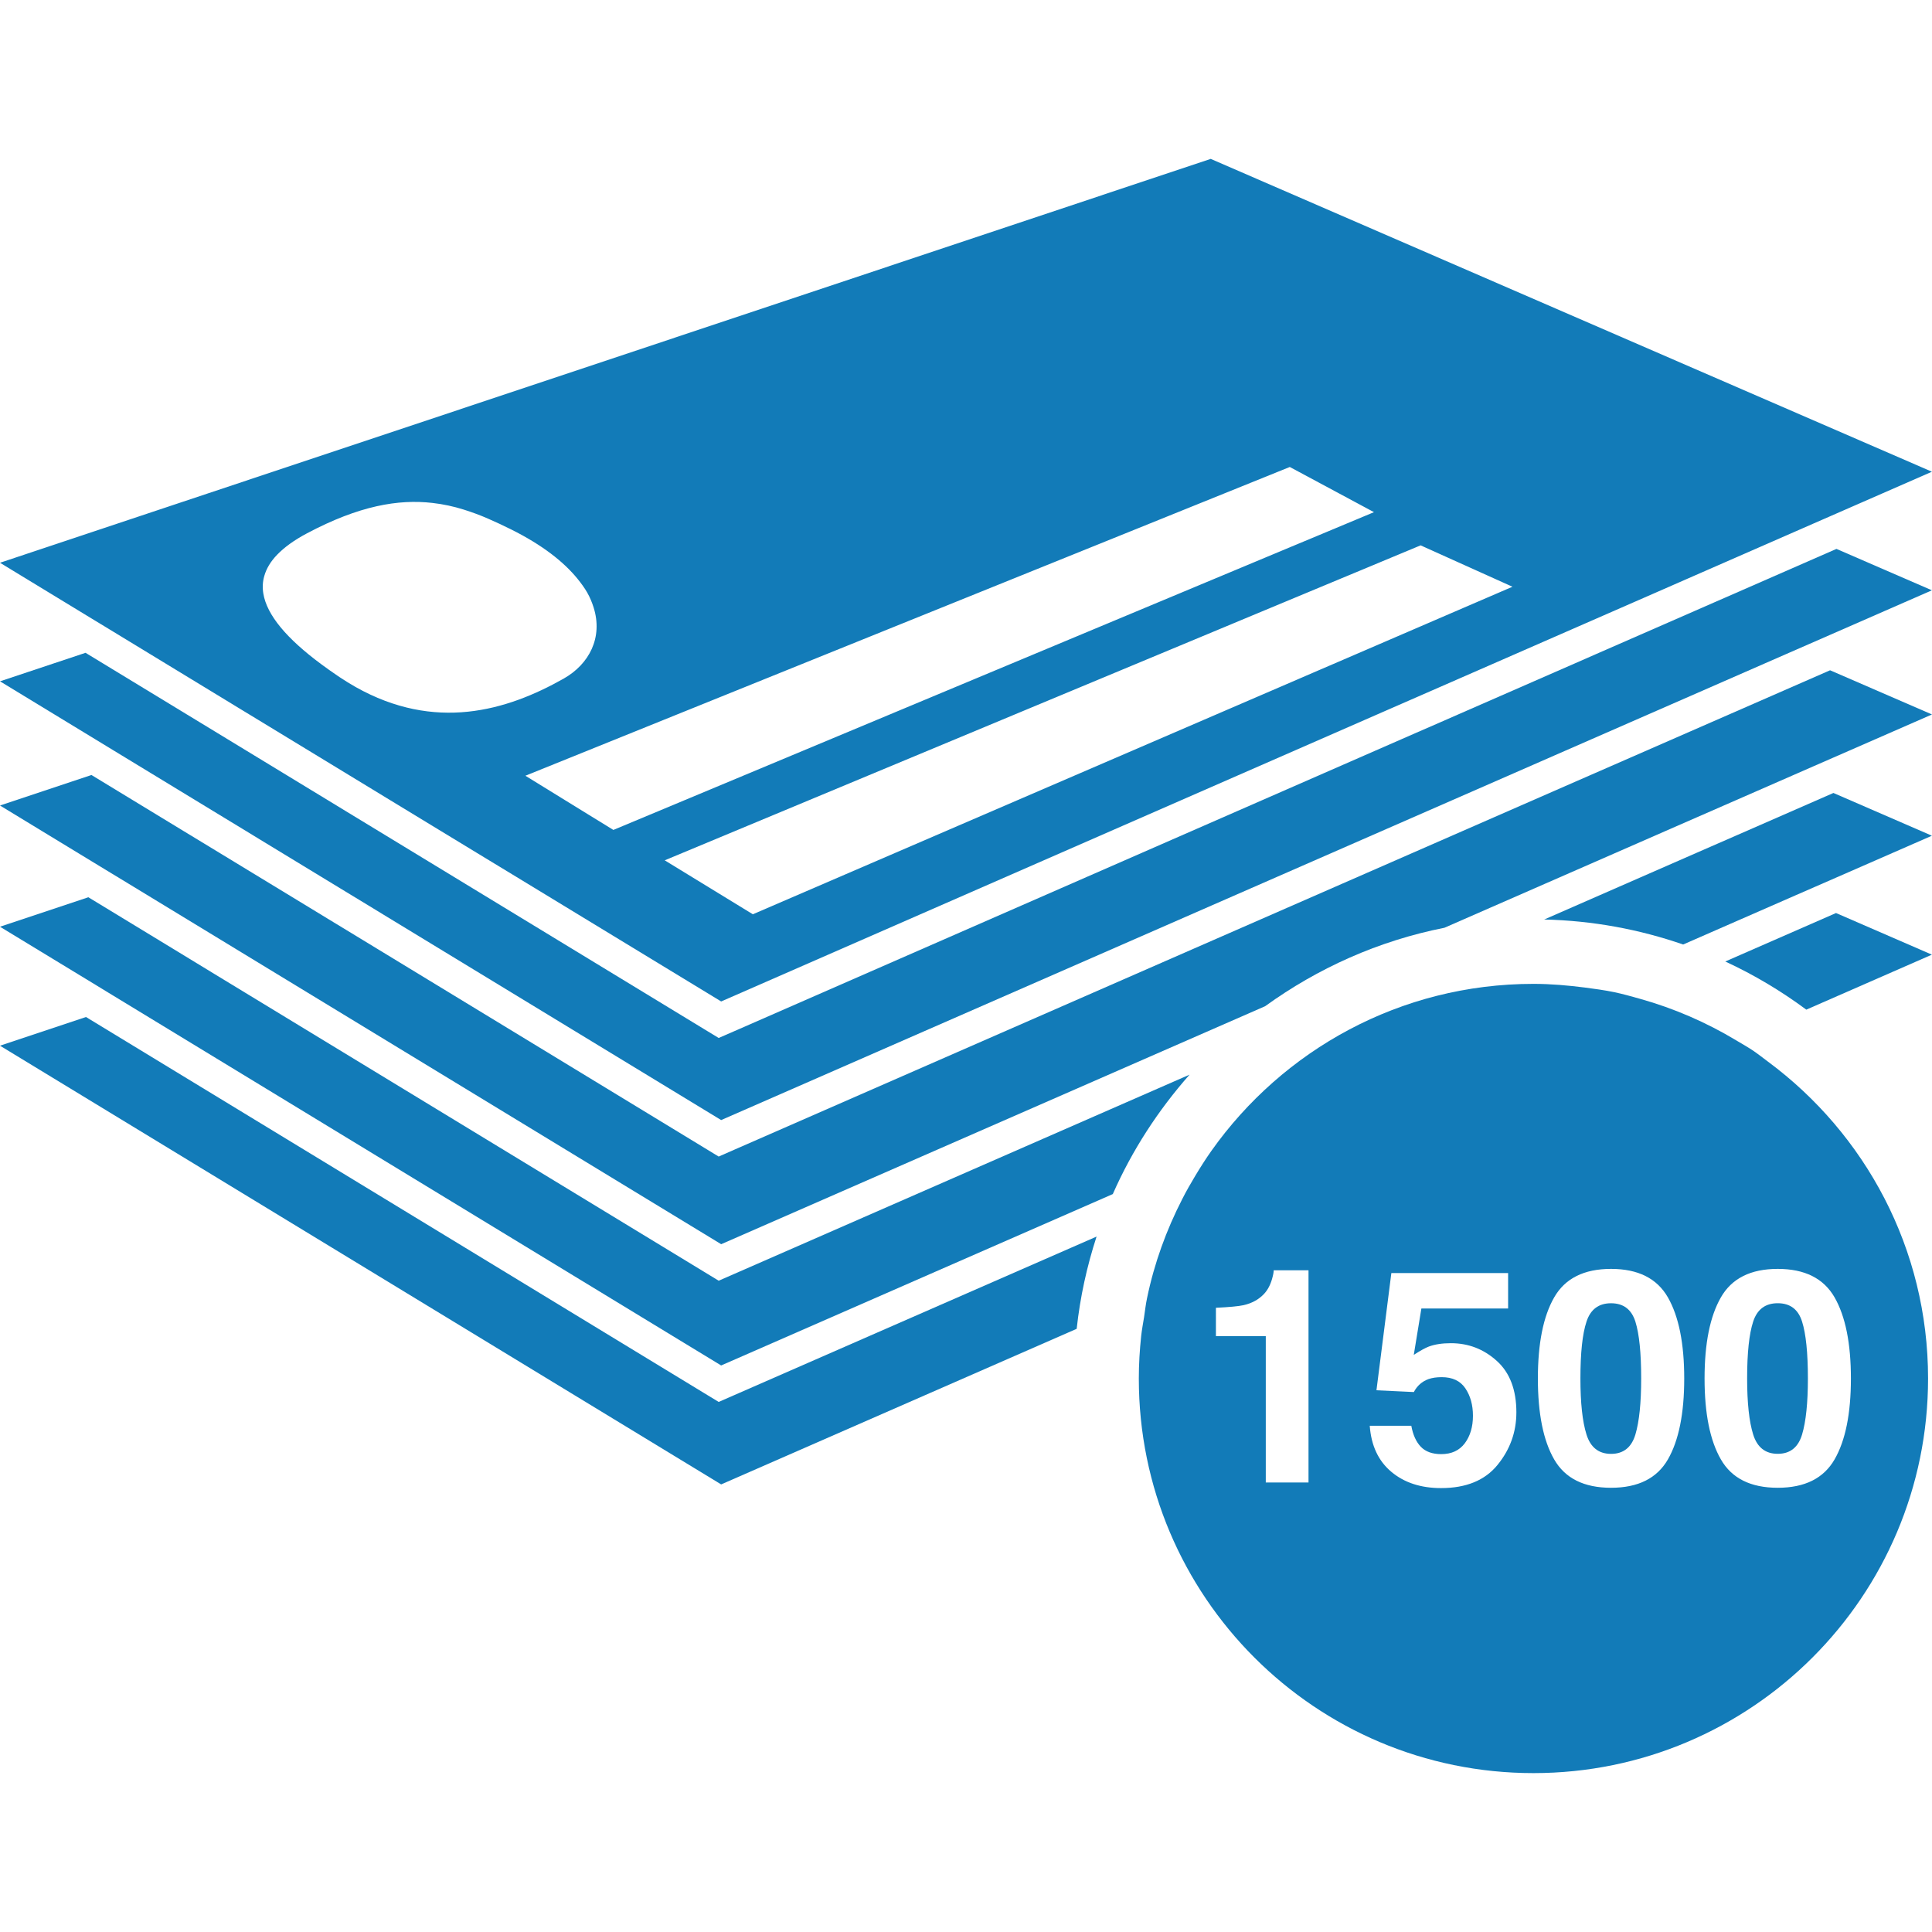
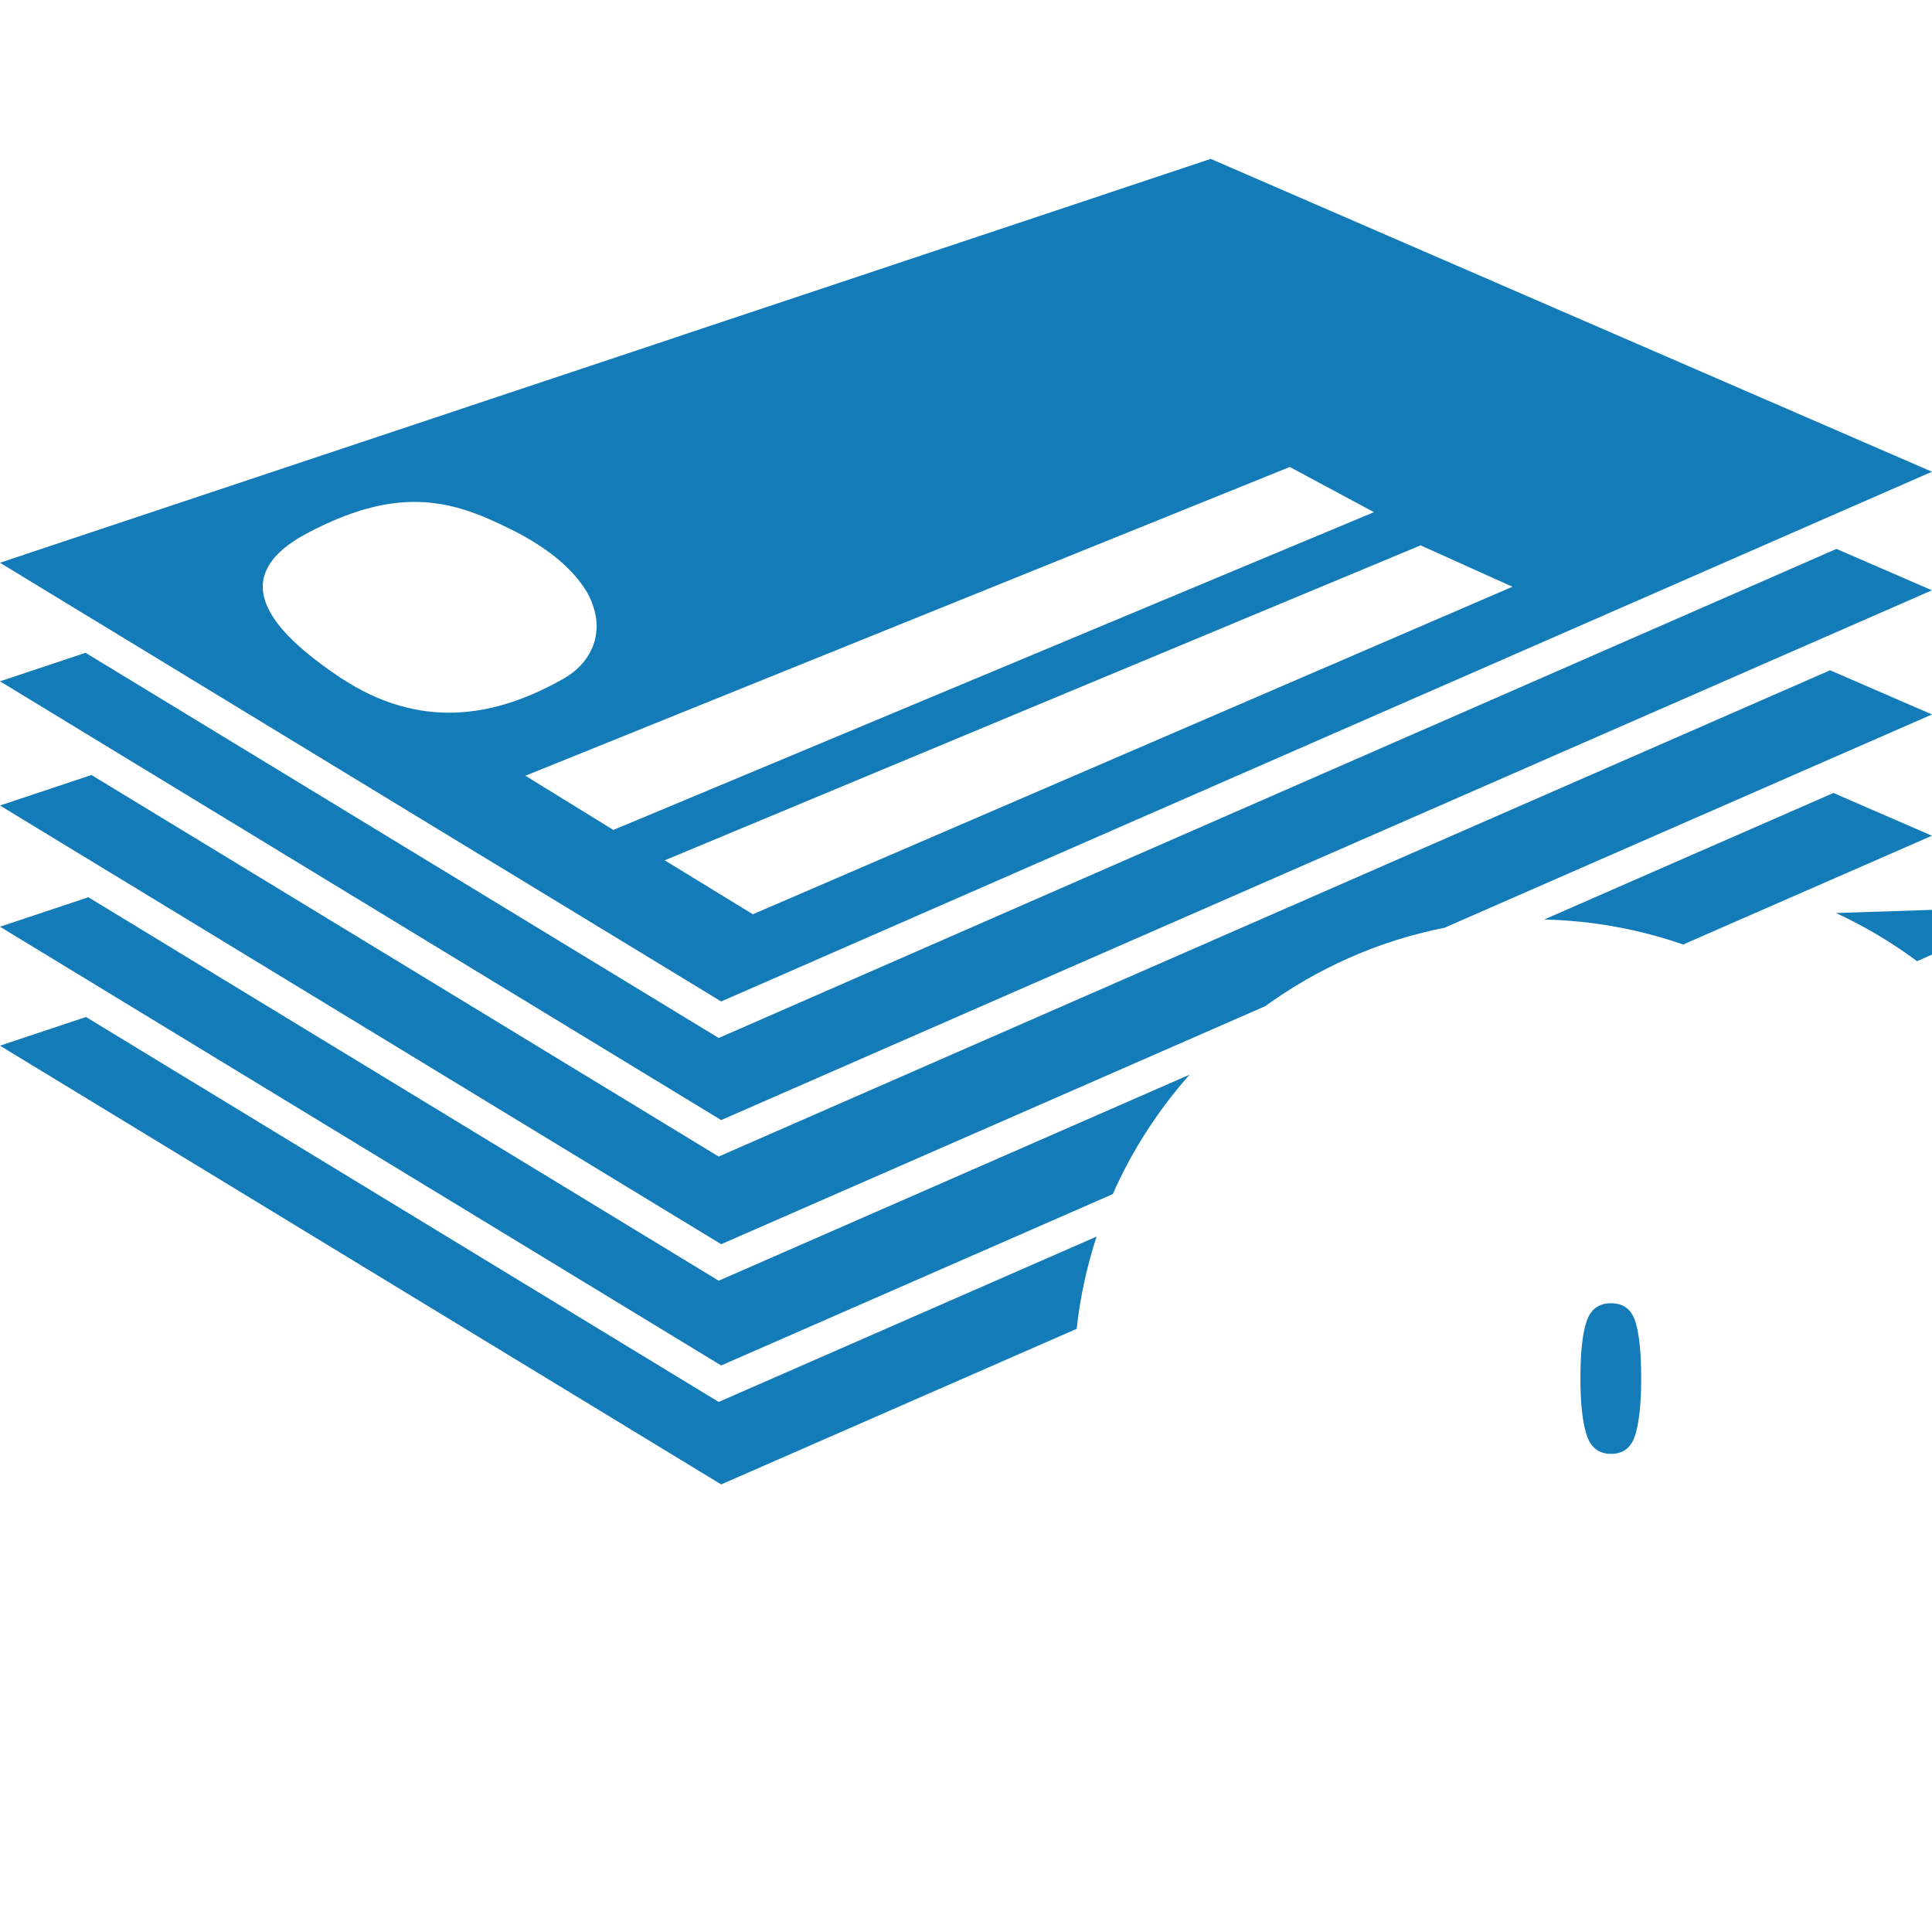
<svg xmlns="http://www.w3.org/2000/svg" version="1.1" id="Capa_1" x="0px" y="0px" width="321.638px" height="321.637px" viewBox="0 0 321.638 321.637" style="enable-background:new 0 0 321.638 321.637;" xml:space="preserve">
  <style>path, polygon{fill: #127BB8;}</style>
  <g>
    <g>
-       <path d="M305.659,152.001l-18.437,8.068c4.789,2.215,9.292,4.904,13.49,8.016l20.909-9.154L305.659,152.001z" />
+       <path d="M305.659,152.001c4.789,2.215,9.292,4.904,13.49,8.016l20.909-9.154L305.659,152.001z" />
      <path d="M117.25,231.936L14.314,169.309L0,174.086l120.058,73.037l59.187-25.902c0.575-5.301,1.709-10.432,3.312-15.356    l-60.338,26.403l-2.571,1.124L117.25,231.936z" />
      <path d="M305.227,132.013L289.259,139l-3.375,1.474l-3.386,1.479l-25.418,11.125c8.079,0.187,15.847,1.64,23.129,4.163    l18.685-8.177l3.38-1.474l3.375-1.474l15.974-6.987L305.227,132.013z" />
      <path d="M198.039,178.907l-75.822,33.181l-2.571,1.123l-2.397-1.461l-81.514-49.581l-3.019-1.84l-3.021-1.841l-14.987-9.115    L0,154.283l14.984,9.109l3.024,1.846l3.017,1.835l99.032,60.249l65.203-28.534C188.473,191.489,192.823,184.813,198.039,178.907z" />
      <path d="M304.668,111.588l-16.406,7.178l-3.375,1.474l-3.38,1.479l-15.974,6.987l-3.375,1.474l-3.38,1.479l-136.561,59.756    l-2.571,1.128l-2.397-1.461l-59.563-36.241l-3.024-1.835l-3.022-1.841l-14.987-9.115l-3.022-1.837l-3.024-1.835l-15.38-9.357    L0,134.101l15.377,9.357l3.024,1.838l3.024,1.835l14.984,9.115l3.024,1.841l3.02,1.838l77.609,47.21l90.553-39.619    c8.759-6.333,18.862-10.893,29.853-13.062l35.279-15.438l3.375-1.479l3.375-1.474l15.979-6.99l3.375-1.479l3.375-1.474    l16.411-7.177L304.668,111.588z" />
      <polygon points="305.732,91.381 288.769,98.806 285.388,100.283 282.013,101.761 265.612,108.936 262.237,110.418     258.852,111.897 242.884,118.884 239.509,120.364 236.123,121.837 122.217,171.682 119.646,172.8 117.25,171.344 78.64,147.854     75.616,146.014 72.597,144.178 57.612,135.063 54.588,133.22 51.569,131.385 36.189,122.027 33.17,120.19 30.141,118.349     14.238,108.678 0,113.424 15.902,123.101 18.926,124.944 21.945,126.779 37.323,136.136 40.347,137.972 43.366,139.815     58.351,148.93 61.375,150.765 64.394,152.608 120.058,186.469 252.013,128.733 255.393,127.253 258.768,125.774 274.741,118.787     278.121,117.308 281.496,115.833 297.901,108.651 301.276,107.177 304.657,105.698 321.622,98.273   " />
      <path d="M201.562,26.452L0,93.688l14.908,9.073l3.024,1.835l3.024,1.84l15.902,9.677l3.024,1.843l3.02,1.835l15.38,9.357    l3.016,1.835l3.024,1.843l14.987,9.115l3.022,1.835l3.024,1.835l34.707,21.112l109.3-47.819l3.38-1.479l3.375-1.474l15.974-6.987    l3.38-1.479l3.375-1.477l16.405-7.175l3.375-1.479l3.381-1.482l16.965-7.425l3.375-1.479l3.385-1.479l15.895-6.956L201.562,26.452    z M56.5,112.707c-0.103-0.071-0.19-0.135-0.292-0.2c-0.965-0.654-1.872-1.295-2.737-1.938c-5.734-4.25-9.052-8.176-9.634-11.768    c-0.161-0.991-0.113-1.959,0.158-2.9c0.345-1.229,1.047-2.423,2.154-3.562c1.197-1.237,2.824-2.42,4.952-3.549    c8.714-4.627,15.248-5.706,20.875-5.064c1.822,0.205,3.554,0.585,5.218,1.107c1.371,0.432,2.721,0.923,4.04,1.503    c1.29,0.559,2.568,1.16,3.85,1.798c5.215,2.595,8.77,5.411,11.048,8.206c0.627,0.772,1.189,1.545,1.627,2.307    c0.475,0.841,0.81,1.669,1.068,2.489c1.571,4.983-0.717,9.439-5.028,11.862c-9.487,5.353-21.378,8.82-34.617,1.363    C58.298,113.856,57.401,113.305,56.5,112.707z M98.067,135.678l-10.6-6.534l57.51-23.229l40.511-16.363l18.356-7.415l10.879-4.396    l14.017,7.523l-9.007,3.765l-3.454,1.439l-3.465,1.448l-65.098,27.201l-33.784,14.114l-11.82,4.936l-1.047-0.648L98.067,135.678z     M242.304,101.772l-3.406,1.469l-16.09,6.94l-3.396,1.46l-3.407,1.472l-90.671,39.095l-14.674-8.981l72.845-30.354l19.76-8.234    l3.454-1.442l16.369-6.818l3.47-1.442l3.454-1.442l6.491-2.705l15.293,6.89l-6.091,2.626L242.304,101.772z" />
-       <path d="M295.956,242.03c2.067,0,3.417-1.076,4.055-3.228c0.644-2.151,0.966-5.263,0.966-9.323c0-4.25-0.322-7.404-0.966-9.45    c-0.638-2.046-1.987-3.069-4.055-3.069s-3.428,1.023-4.093,3.069c-0.669,2.046-1.002,5.2-1.002,9.45    c0,4.061,0.333,7.172,1.002,9.323C292.533,240.954,293.894,242.03,295.956,242.03z" />
-       <path d="M255.287,295.186c36.281,0,65.696-29.415,65.696-65.696c0-21.632-10.494-40.764-26.631-52.734    c-0.833-0.622-1.646-1.266-2.505-1.852c-0.912-0.611-1.872-1.144-2.821-1.714c-4.946-2.974-10.304-5.315-15.999-6.908    c-1.403-0.396-2.801-0.791-4.24-1.097c-1.624-0.337-3.285-0.564-4.946-0.78c-2.811-0.358-5.653-0.611-8.554-0.611    c-22.17,0-41.729,11.011-53.631,27.822c-0.938,1.329-1.814,2.711-2.658,4.113c-0.765,1.276-1.508,2.568-2.183,3.902    c-2.637,5.146-4.651,10.652-5.854,16.475c-0.222,1.033-0.338,2.109-0.496,3.164c-0.169,1.055-0.369,2.088-0.485,3.158    c-0.247,2.326-0.39,4.678-0.39,7.062C189.58,265.771,218.995,295.186,255.287,295.186z M249.302,243.886    c-2.094,2.568-5.226,3.85-9.392,3.85c-3.359,0-6.117-0.896-8.27-2.7c-2.162-1.804-3.364-4.366-3.606-7.678h6.919    c0.273,1.508,0.801,2.679,1.576,3.49c0.786,0.823,1.914,1.234,3.401,1.234c1.72,0,3.027-0.602,3.935-1.814    c0.896-1.213,1.35-2.731,1.35-4.572c0-1.803-0.422-3.316-1.266-4.571c-0.844-1.245-2.151-1.856-3.934-1.856    c-0.844,0-1.572,0.105-2.188,0.316c-1.081,0.391-1.904,1.112-2.452,2.162l-6.223-0.295l2.479-19.512h19.438v5.896H236.63    l-1.266,7.726c1.065-0.696,1.909-1.16,2.505-1.387c1.007-0.375,2.23-0.56,3.676-0.56c2.921,0,5.463,0.981,7.636,2.942    c2.178,1.962,3.264,4.831,3.264,8.575C252.444,238.407,251.39,241.323,249.302,243.886z M277.673,242.958    c-1.814,3.154-4.968,4.726-9.466,4.726c-4.504,0-7.657-1.571-9.471-4.726c-1.814-3.143-2.711-7.636-2.711-13.468    c0-5.833,0.896-10.336,2.711-13.5c1.813-3.164,4.967-4.746,9.471-4.746c4.498,0,7.651,1.582,9.466,4.746    c1.809,3.164,2.716,7.667,2.716,13.5C280.389,235.322,279.481,239.815,277.673,242.958z M295.956,211.244    c4.498,0,7.651,1.582,9.466,4.746c1.809,3.164,2.716,7.667,2.716,13.5c0,5.832-0.907,10.325-2.716,13.468    c-1.814,3.154-4.968,4.726-9.466,4.726c-4.504,0-7.657-1.571-9.466-4.726c-1.814-3.143-2.716-7.636-2.716-13.468    c0-5.833,0.901-10.336,2.716-13.5C288.299,212.826,291.452,211.244,295.956,211.244z M202.426,217.719    c2.184-0.105,3.713-0.242,4.594-0.433c1.392-0.316,2.525-0.934,3.401-1.861c0.601-0.633,1.055-1.472,1.36-2.536c0,0,0,0,0-0.011    c0.18-0.622,0.264-1.092,0.264-1.403h2.942h2.854v35.332h-7.114v-24.368h-8.301V217.719z" />
      <path d="M268.207,216.965c-2.067,0-3.428,1.028-4.092,3.074c-0.676,2.046-1.008,5.189-1.008,9.45c0,4.061,0.332,7.161,1.008,9.317    c0.664,2.146,2.024,3.233,4.092,3.233c2.062,0,3.412-1.076,4.056-3.233c0.638-2.156,0.959-5.257,0.959-9.317    c0-4.261-0.321-7.404-0.959-9.45C271.619,217.994,270.269,216.965,268.207,216.965z" />
    </g>
  </g>
</svg>